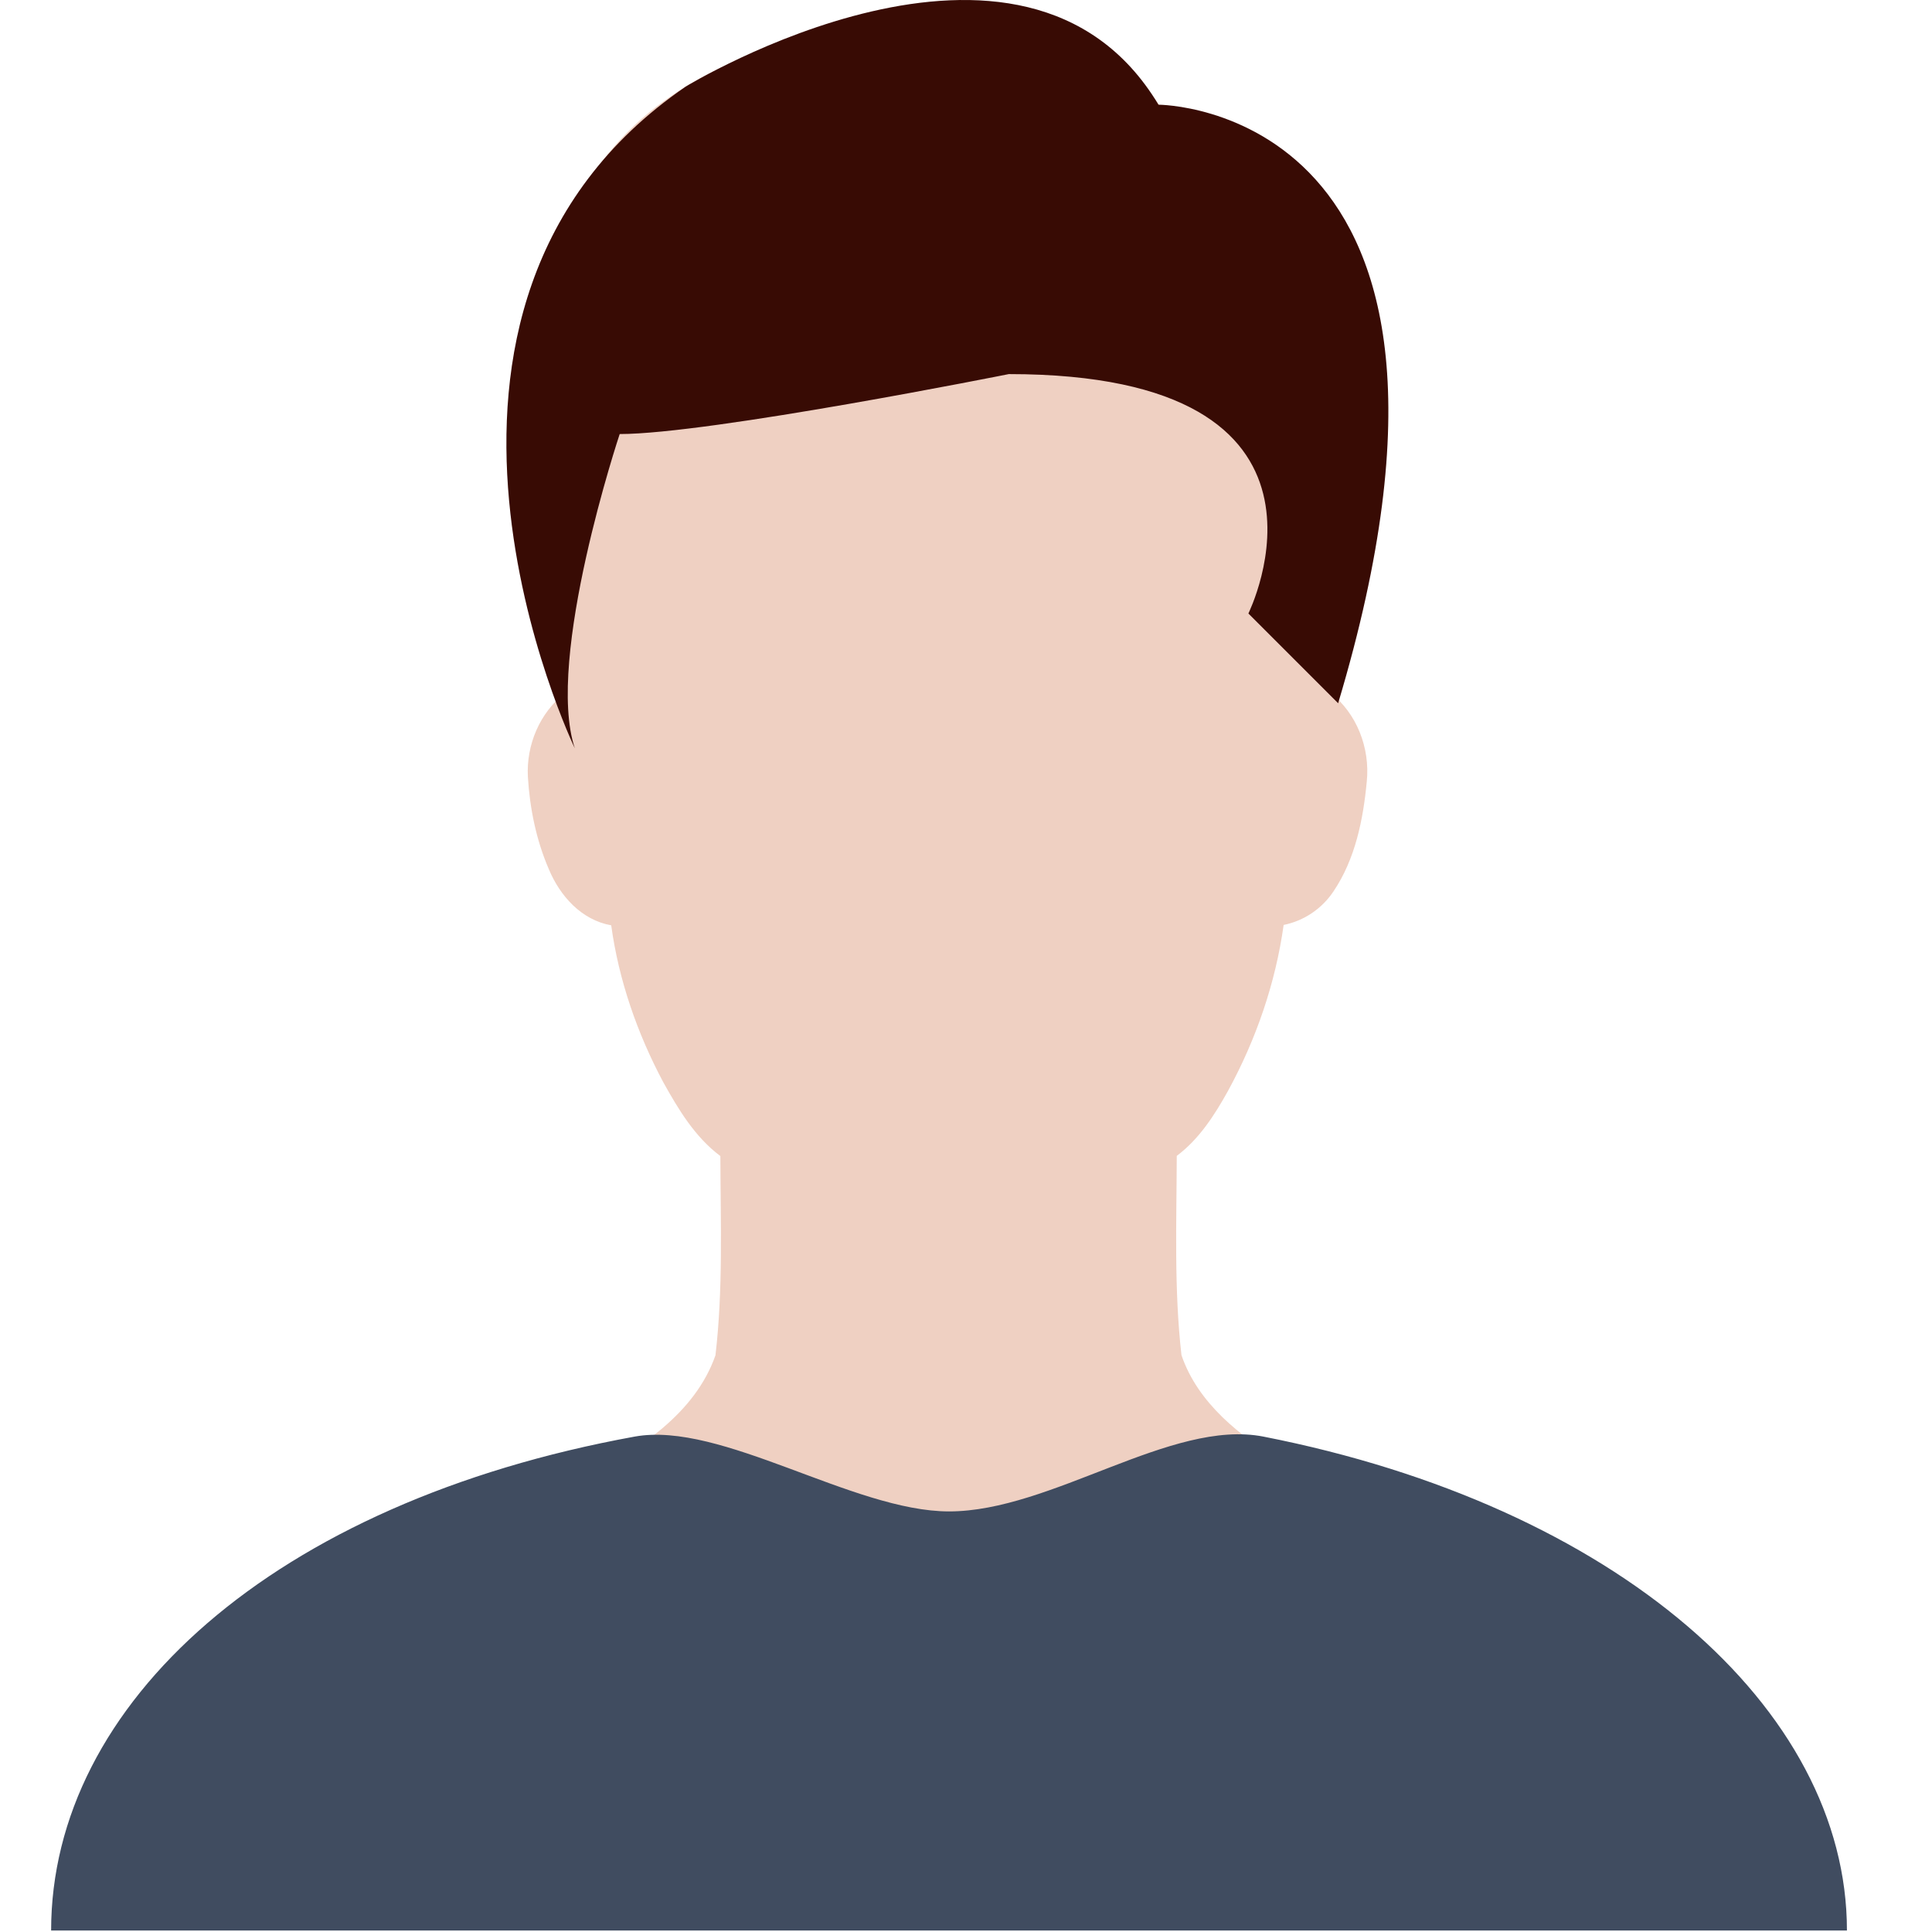
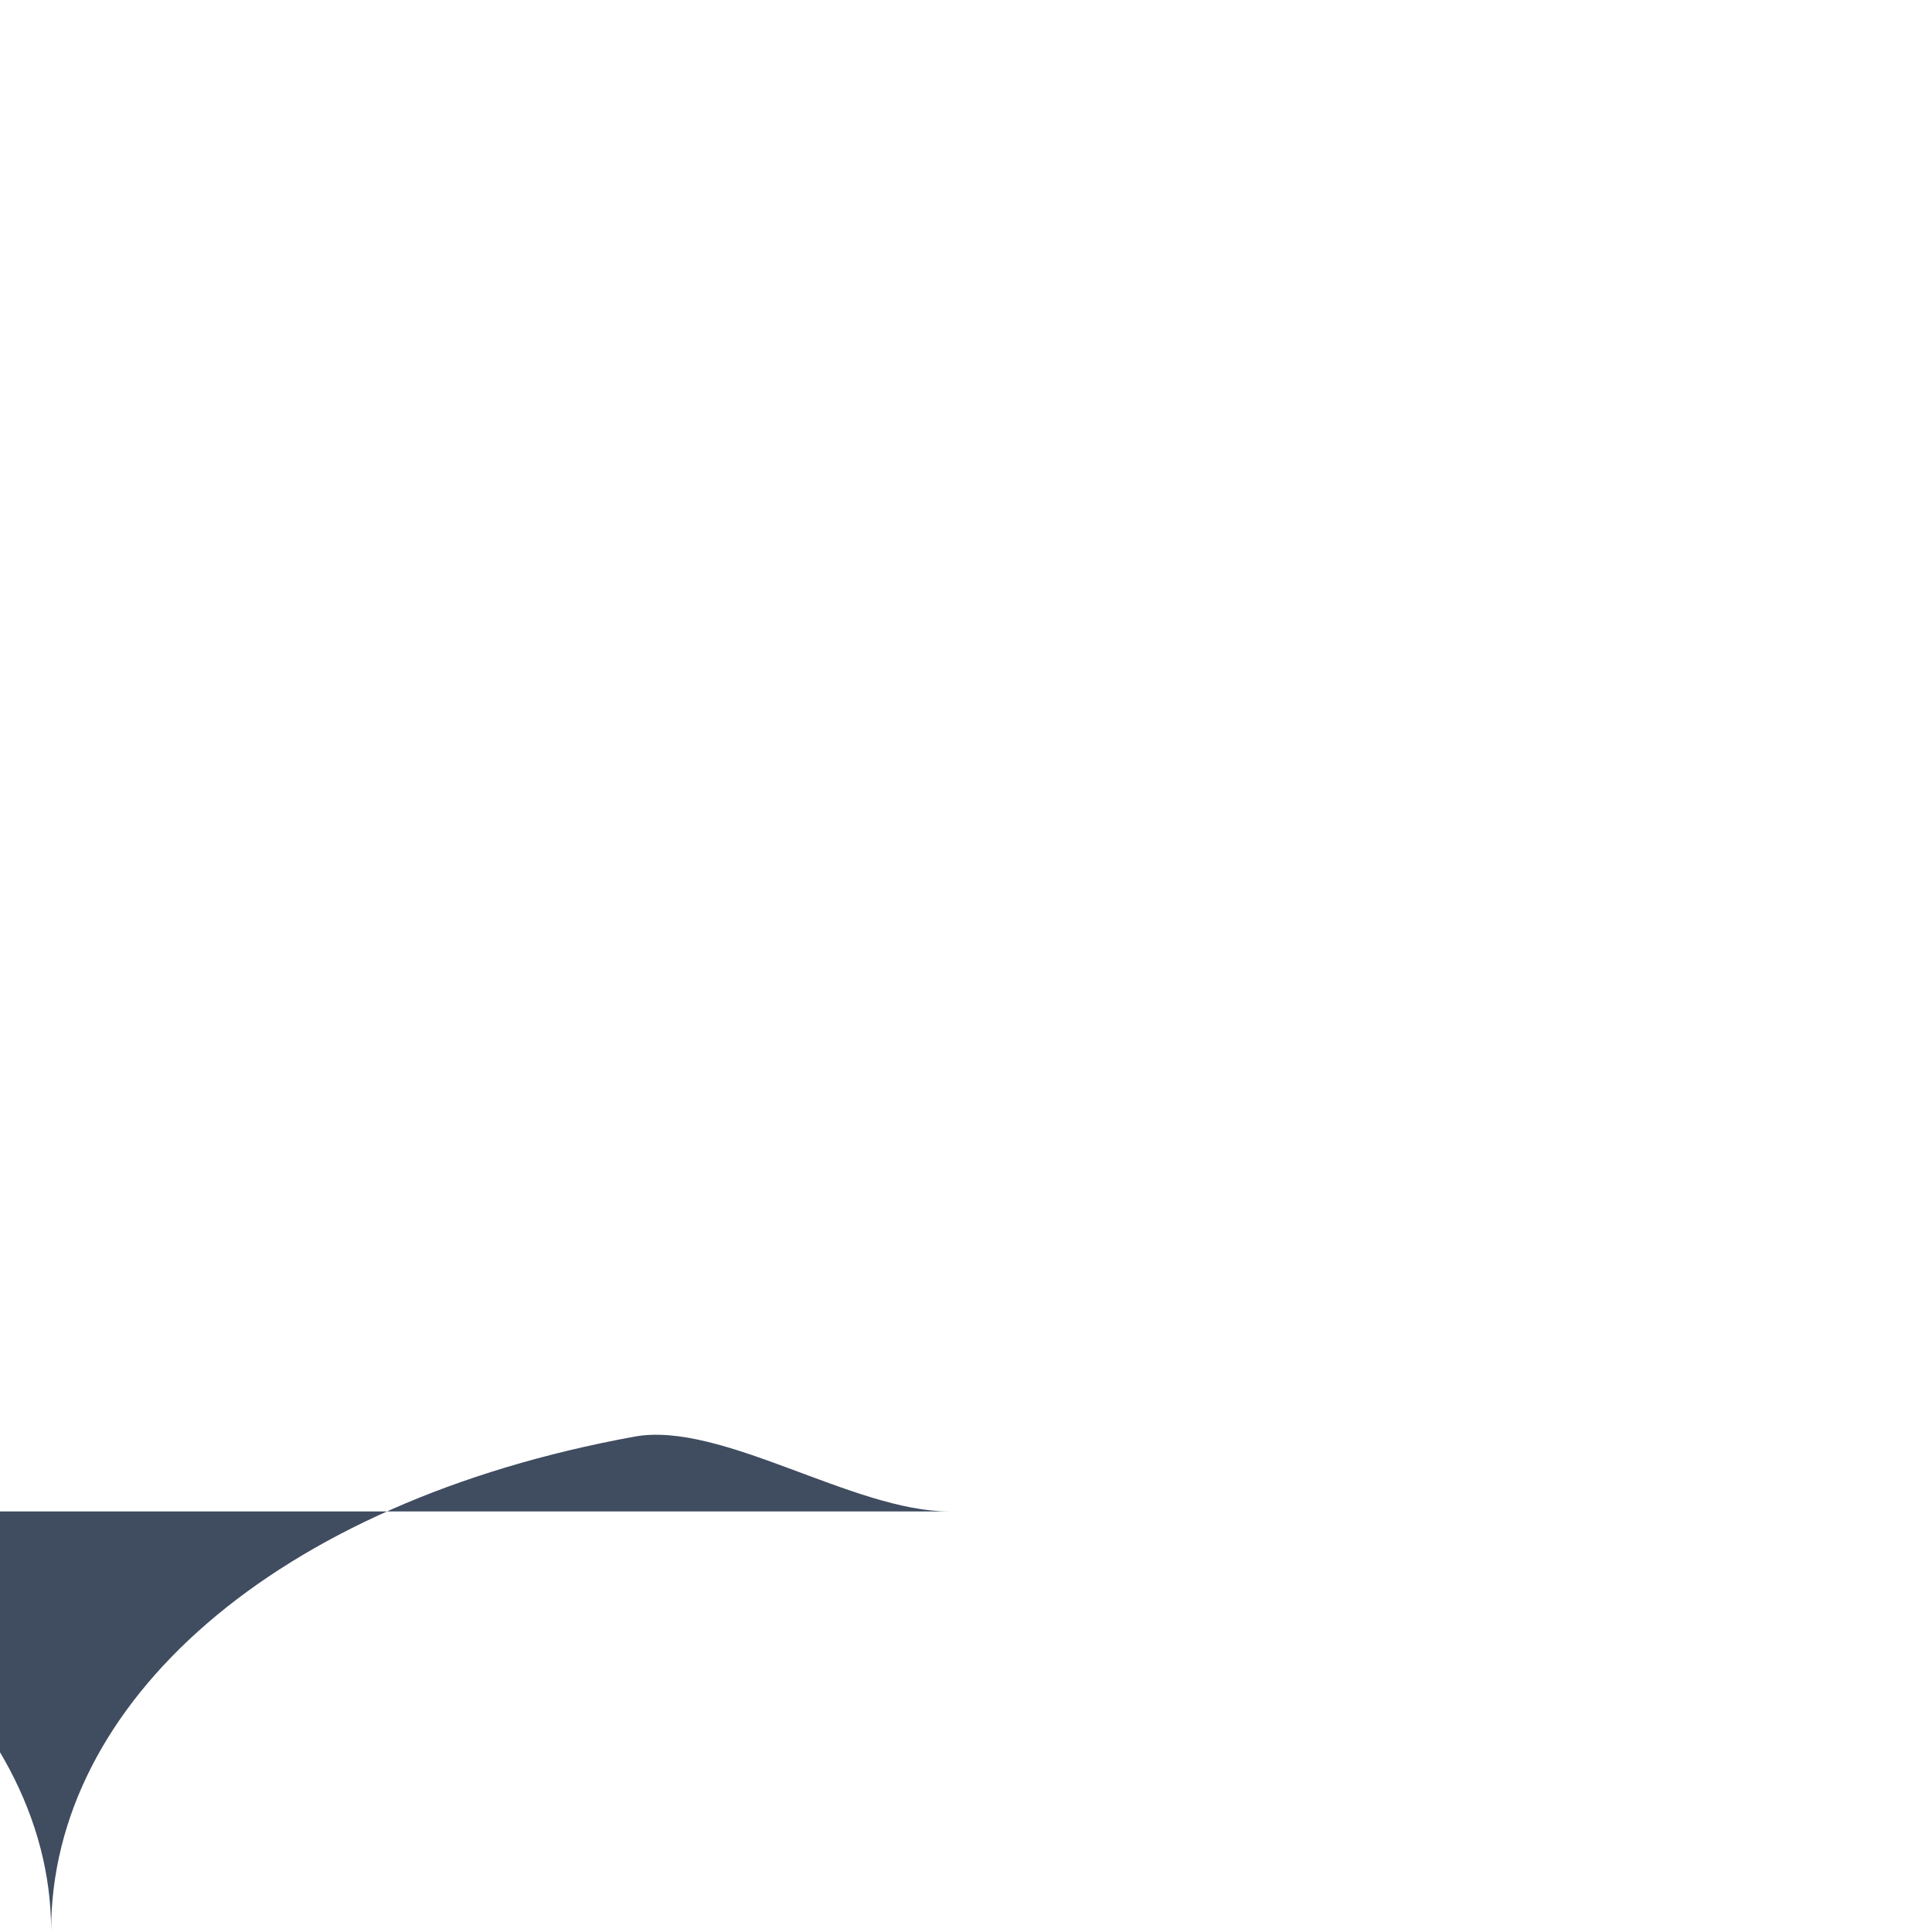
<svg xmlns="http://www.w3.org/2000/svg" class="icon" width="200px" height="200.00px" viewBox="0 0 1024 1024" version="1.1">
-   <path d="M351.732 53.698C395.496 21.824 451.05 12.932 504.007 12.132c29.875 0.6 61.15 4.696 87.128 20.683 9.592 5.695 17.386 13.988 23.581 23.281 25.179 3.897 50.558 12.889 69.543 30.475 27.677 25.379 40.467 62.648 44.164 99.118 6.395 61.35-5.895 122.799-23.481 181.351 14.188 10.991 21.282 29.376 19.484 47.161-1.898 20.183-6.095 41.066-17.586 58.152-6.095 9.192-15.587 15.687-26.478 17.885-4.296 30.775-14.588 60.65-29.476 87.928-7.094 12.789-15.287 25.579-27.178 34.472-0.1 35.171-1.499 70.542 2.498 105.613 8.693 25.579 31.274 43.065 53.456 56.653 66.745 37.969 144.381 54.155 207.929 98.219 32.174 21.482 60.151 50.858 75.138 87.028 9.692 22.482 6.295 30.875 8.193 55.155-317.939 0.1-617.992 0-935.93 0 2.198-37.769 3.697-59.751 26.378-90.426 17.486-24.18 41.166-43.065 66.146-58.952 57.453-35.571 123.698-52.857 183.849-83.132 27.477-14.788 56.953-33.472 67.844-64.447 4.097-34.971 2.698-70.442 2.598-105.613-13.489-10.092-22.282-24.78-30.275-39.168-13.789-25.879-23.581-54.056-27.577-83.132-15.787-2.798-27.178-15.587-33.073-29.776-6.694-15.487-10.092-32.273-11.091-48.96-0.899-16.886 6.295-33.972 19.684-44.364-12.789-51.158-22.082-103.715-19.984-156.571 1.399-32.673 7.394-65.646 21.582-95.322 11.391-24.58 28.876-46.062 50.658-61.749z" fill="#EFD0C2" />
-   <path d="M534.681 198.279s-158.669 31.774-206.23 31.774c0 0-39.667 119.002-23.78 166.563 0 0-112.507-233.308 58.752-350.712 0 0 179.153-109.41 250.594 9.592 0 0 190.343 0 95.222 317.239l-47.561-47.561c-0.1 0 63.348-126.896-126.996-126.896z" fill="#380B04" />
-   <path d="M503.007 801.083c-50.758 0-120.701-47.961-166.563-39.667-191.642 34.871-309.346 141.584-309.346 261.785h951.817c0-118.103-122.799-225.215-309.346-261.785-48.76-9.492-112.208 39.667-166.563 39.667z" fill="#404C60" />
+   <path d="M503.007 801.083c-50.758 0-120.701-47.961-166.563-39.667-191.642 34.871-309.346 141.584-309.346 261.785c0-118.103-122.799-225.215-309.346-261.785-48.76-9.492-112.208 39.667-166.563 39.667z" fill="#404C60" />
</svg>